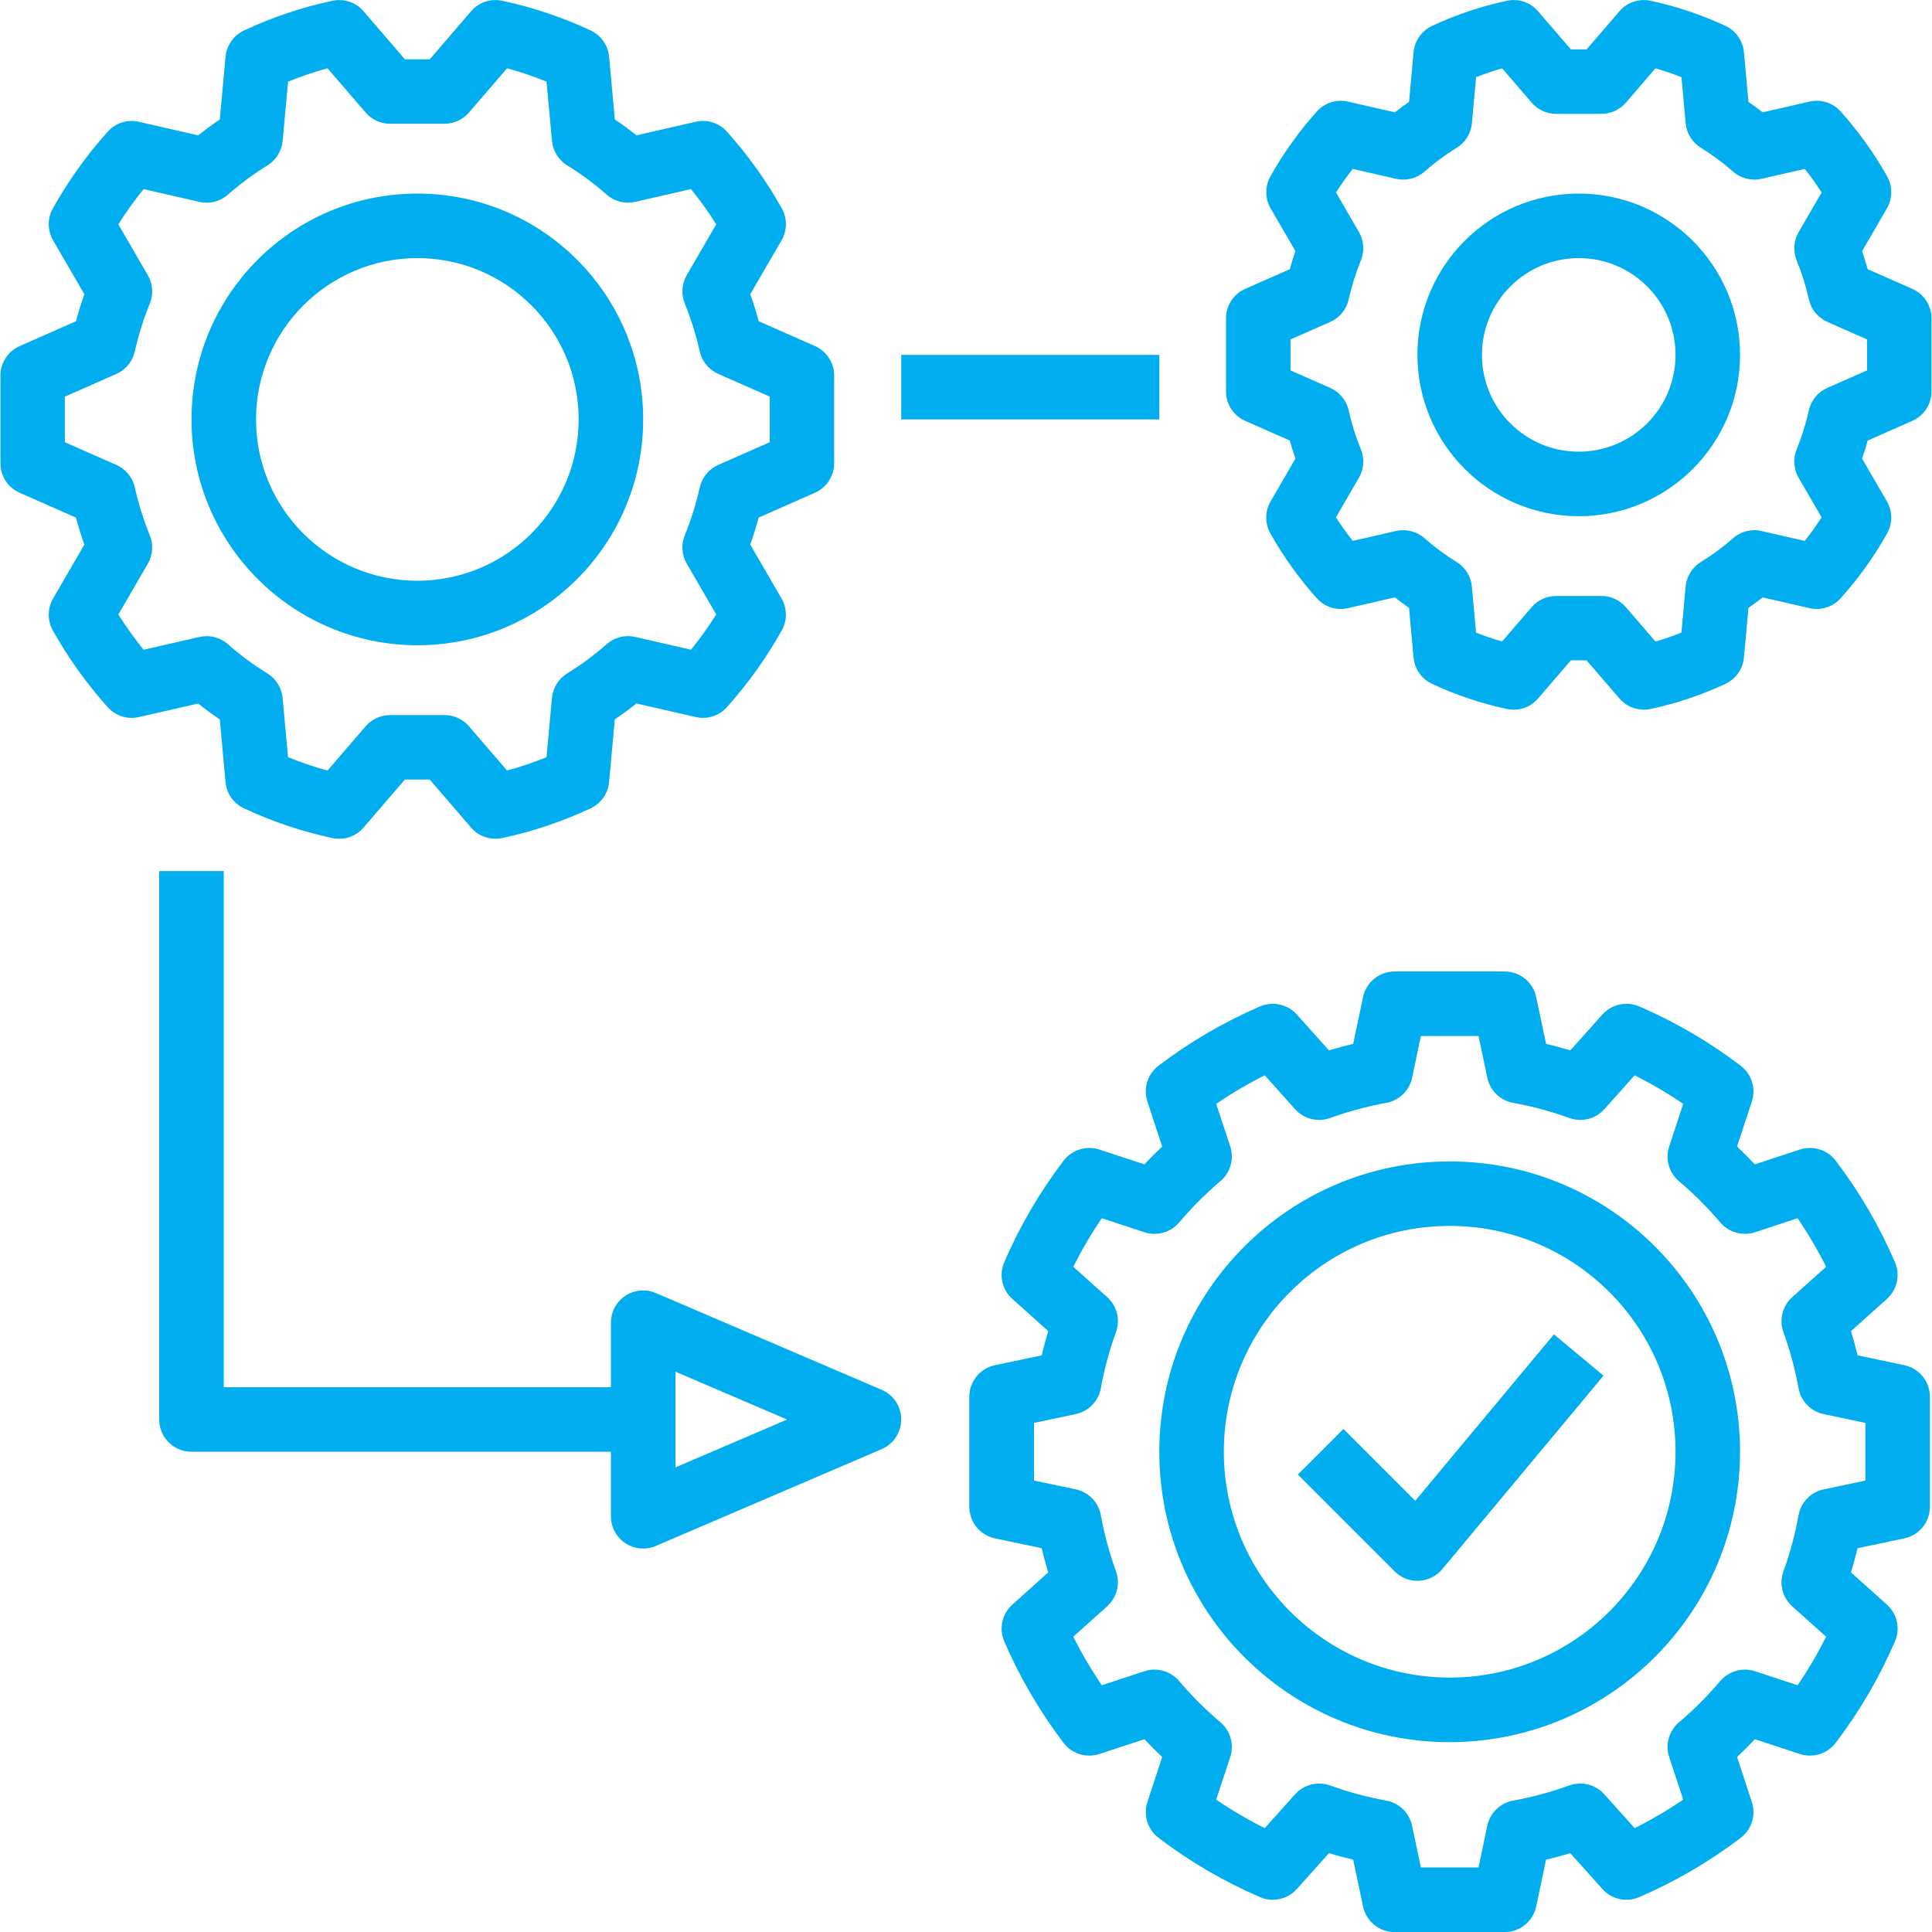
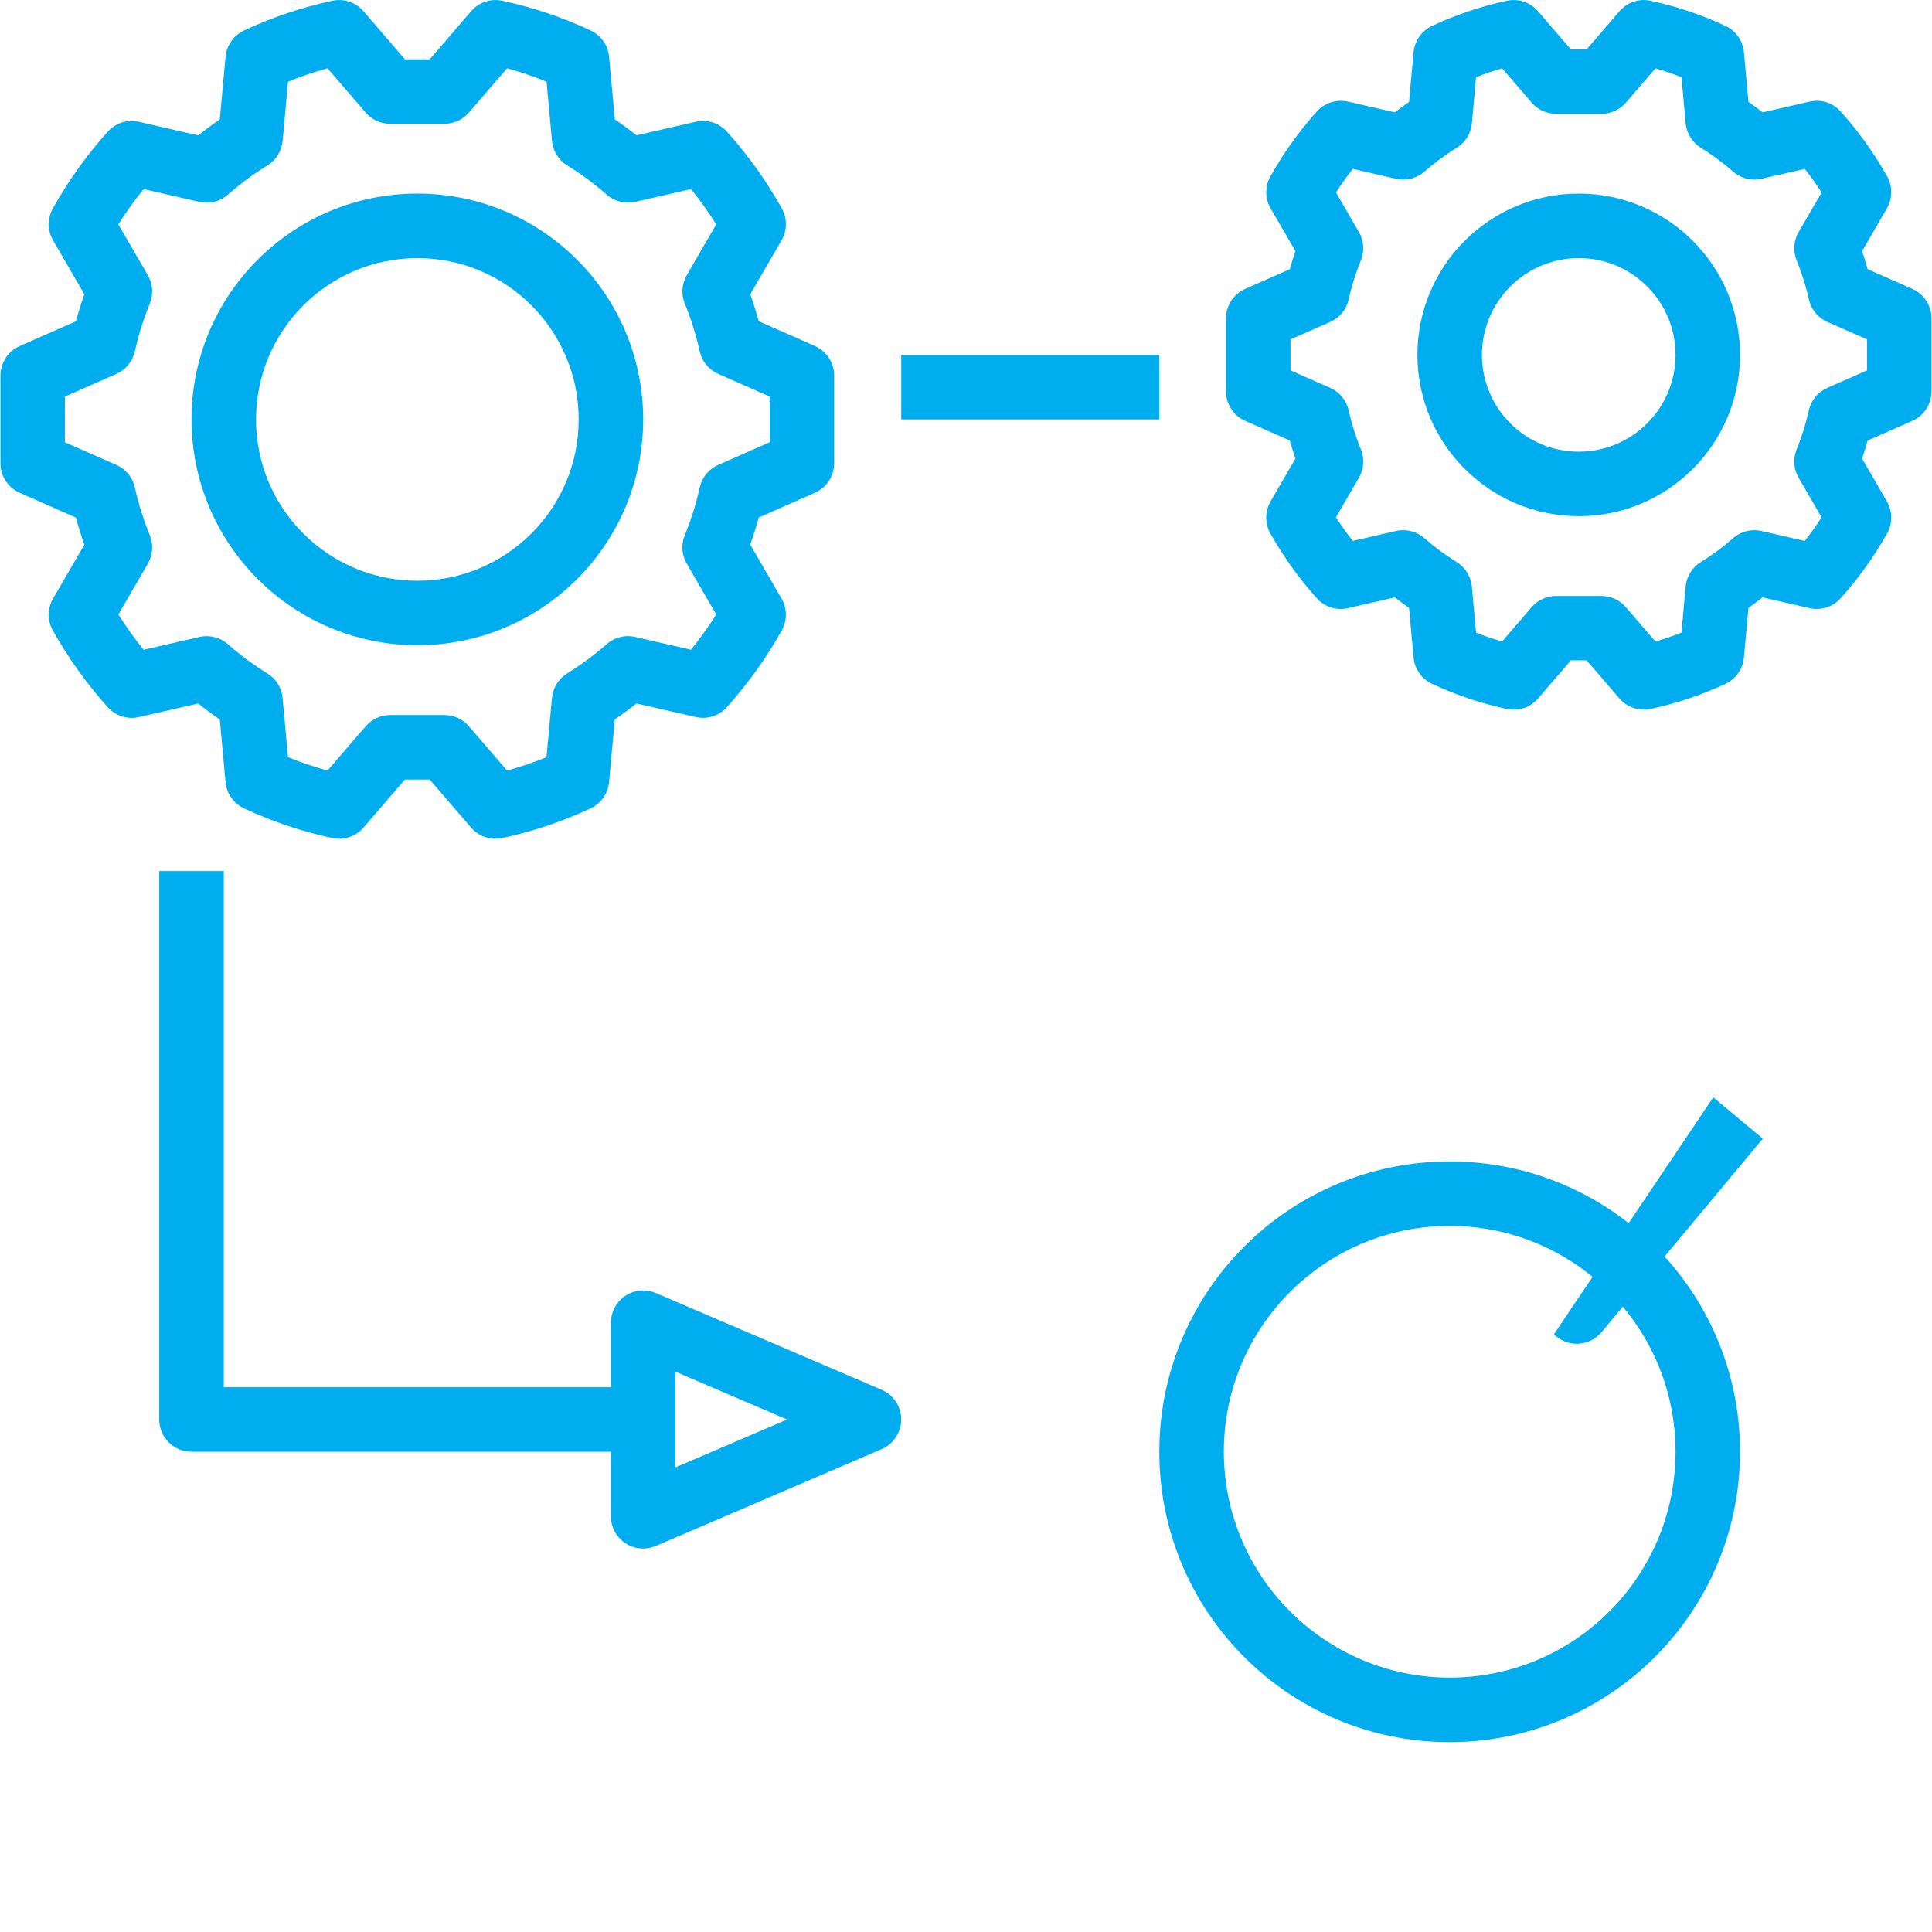
<svg xmlns="http://www.w3.org/2000/svg" id="Layer_1" data-name="Layer 1" viewBox="0 0 512 512">
  <defs>
    <style>
      .cls-1 {
        fill: #00aeef;
        stroke-width: 0px;
      }
    </style>
  </defs>
  <path class="cls-1" d="M215.98,91.71l-14.92-6.58c-.68-2.51-1.41-4.88-2.23-7.16l8.29-14.28c1.51-2.61,1.54-5.82.07-8.46-4.08-7.29-8.96-14.11-14.54-20.33-2.07-2.33-5.25-3.34-8.28-2.63l-15.7,3.59c-1.83-1.46-3.74-2.87-5.73-4.22l-1.52-16.61c-.28-3.04-2.16-5.69-4.93-6.97-7.48-3.5-15.34-6.14-23.42-7.86-3.05-.65-6.21.42-8.23,2.79l-10.95,12.72h-6.58l-10.96-12.72c-2.02-2.37-5.18-3.44-8.23-2.79-8.08,1.72-15.94,4.36-23.42,7.86-2.77,1.28-4.65,3.94-4.93,6.98l-1.52,16.61c-1.98,1.35-3.9,2.76-5.73,4.22l-15.7-3.59c-3.03-.71-6.21.3-8.28,2.63-5.58,6.22-10.46,13.04-14.54,20.33-1.47,2.63-1.44,5.85.07,8.46l8.29,14.28c-.82,2.29-1.55,4.66-2.23,7.16l-14.92,6.58c-3.1,1.37-5.09,4.44-5.09,7.82v23.23c0,3.39,2,6.45,5.09,7.82l14.92,6.58c.68,2.5,1.41,4.88,2.23,7.16l-8.29,14.28c-1.51,2.61-1.54,5.82-.07,8.46,4.08,7.29,8.96,14.11,14.54,20.33,2.07,2.33,5.25,3.33,8.28,2.63l15.7-3.59c1.83,1.46,3.74,2.87,5.73,4.22l1.52,16.61c.28,3.04,2.16,5.69,4.93,6.97,7.48,3.5,15.34,6.14,23.42,7.86,3.05.64,6.2-.42,8.23-2.79l10.95-12.72h6.58l10.95,12.72c1.62,1.89,3.99,2.97,6.48,2.97.59,0,1.18-.06,1.75-.18,8.08-1.72,15.94-4.36,23.42-7.86,2.77-1.28,4.65-3.94,4.93-6.98l1.52-16.61c1.98-1.35,3.9-2.76,5.73-4.22l15.7,3.59c3.03.71,6.21-.3,8.28-2.63,5.58-6.22,10.46-13.04,14.54-20.33,1.47-2.63,1.44-5.85-.07-8.46l-8.29-14.28c.82-2.29,1.55-4.66,2.23-7.16l14.92-6.58c3.1-1.37,5.09-4.44,5.09-7.82v-23.23c0-3.39-1.99-6.45-5.09-7.82h.01ZM203.98,117.19l-13.65,6.02c-2.47,1.09-4.27,3.28-4.88,5.91-.96,4.33-2.28,8.57-3.96,12.68-1.02,2.46-.83,5.26.5,7.56l7.82,13.48c-2.04,3.24-4.28,6.36-6.69,9.34l-14.78-3.38c-2.69-.63-5.51.09-7.57,1.92-3.27,2.87-6.78,5.47-10.49,7.76-2.28,1.41-3.76,3.82-4.01,6.49l-1.44,15.69c-3.41,1.39-6.9,2.57-10.45,3.55l-10.11-11.74c-1.62-1.89-3.99-2.97-6.48-2.97h-14.41c-2.49,0-4.85,1.09-6.48,2.97l-10.11,11.74c-3.55-.98-7.05-2.16-10.46-3.55l-1.44-15.7c-.25-2.67-1.73-5.07-4.01-6.48-3.71-2.28-7.21-4.87-10.48-7.75-2.06-1.83-4.89-2.55-7.57-1.92l-14.78,3.38c-2.41-2.98-4.64-6.1-6.69-9.34l7.82-13.48c1.33-2.31,1.52-5.1.5-7.56-1.67-4.11-3-8.35-3.96-12.68-.6-2.63-2.41-4.82-4.88-5.91l-13.65-6.02v-12.09l13.65-6.02c2.47-1.09,4.27-3.28,4.88-5.91.96-4.33,2.28-8.57,3.96-12.68,1.02-2.46.83-5.26-.5-7.56l-7.82-13.48c2.04-3.24,4.27-6.36,6.69-9.34l14.78,3.38c2.69.63,5.51-.09,7.57-1.92,3.27-2.87,6.78-5.47,10.49-7.76,2.28-1.41,3.76-3.82,4.01-6.49l1.44-15.69c3.41-1.39,6.9-2.57,10.45-3.55l10.11,11.74c1.62,1.89,3.99,2.97,6.48,2.97h14.41c2.49,0,4.85-1.09,6.48-2.97l10.11-11.74c3.55.98,7.05,2.16,10.46,3.55l1.44,15.7c.25,2.67,1.73,5.07,4.01,6.48,3.71,2.28,7.21,4.87,10.48,7.75,2.06,1.83,4.89,2.55,7.57,1.92l14.78-3.38c2.41,2.98,4.65,6.1,6.69,9.34l-7.82,13.48c-1.33,2.31-1.52,5.1-.5,7.56,1.67,4.11,3,8.35,3.96,12.68.6,2.63,2.41,4.82,4.88,5.91l13.65,6.02v12.09h0Z" />
  <path class="cls-1" d="M110.6,51.3c-33.05,0-59.85,26.79-59.85,59.85.04,33.04,26.81,59.81,59.85,59.85,33.05,0,59.85-26.79,59.85-59.85s-26.79-59.85-59.85-59.85ZM110.6,153.9c-23.61,0-42.75-19.14-42.75-42.75.03-23.6,19.15-42.72,42.75-42.75,23.61,0,42.75,19.14,42.75,42.75s-19.14,42.75-42.75,42.75Z" />
  <path class="cls-1" d="M506.77,76.55l-11.81-5.21c-.46-1.65-.96-3.24-1.49-4.78l6.58-11.34c1.51-2.61,1.54-5.83.07-8.47-3.46-6.16-7.59-11.93-12.31-17.19-2.07-2.33-5.24-3.34-8.27-2.63l-12.42,2.84c-1.22-.95-2.47-1.88-3.76-2.77l-1.2-13.17c-.28-3.04-2.15-5.7-4.93-6.98-6.34-2.96-12.99-5.19-19.83-6.65-3.05-.65-6.21.42-8.23,2.79l-8.7,10.1h-4.17l-8.7-10.1c-2.02-2.37-5.18-3.44-8.23-2.79-6.84,1.46-13.49,3.69-19.83,6.65-2.77,1.28-4.65,3.94-4.93,6.98l-1.2,13.17c-1.29.89-2.54,1.82-3.76,2.77l-12.42-2.84c-3.03-.7-6.2.31-8.27,2.63-4.72,5.26-8.84,11.03-12.3,17.2-1.47,2.63-1.44,5.85.07,8.46l6.57,11.33c-.53,1.54-1.03,3.14-1.49,4.79l-11.81,5.21c-3.1,1.36-5.1,4.43-5.1,7.82v19.35c0,3.39,2,6.46,5.1,7.82l11.81,5.21c.46,1.65.96,3.24,1.49,4.78l-6.58,11.34c-1.51,2.61-1.54,5.83-.07,8.47,3.46,6.16,7.59,11.93,12.31,17.19,2.07,2.33,5.25,3.34,8.28,2.63l12.41-2.85c1.22.96,2.48,1.89,3.76,2.78l1.2,13.17c.28,3.04,2.15,5.7,4.93,6.98,6.34,2.96,12.99,5.19,19.83,6.65,3.05.65,6.2-.42,8.23-2.79l8.7-10.1h4.17l8.7,10.1c1.62,1.89,3.99,2.97,6.48,2.97.59,0,1.18-.06,1.75-.18,6.84-1.46,13.49-3.69,19.83-6.65,2.77-1.28,4.65-3.94,4.93-6.98l1.2-13.17c1.29-.89,2.54-1.82,3.76-2.77l12.42,2.84c3.03.7,6.2-.31,8.27-2.63,4.72-5.26,8.85-11.03,12.31-17.19,1.47-2.64,1.44-5.85-.07-8.47l-6.58-11.34c.53-1.54,1.04-3.13,1.49-4.78l11.81-5.21c3.1-1.36,5.1-4.43,5.1-7.82v-19.35c0-3.39-2-6.46-5.1-7.82h0ZM494.78,98.16l-10.53,4.64c-2.48,1.09-4.29,3.29-4.88,5.93-.78,3.52-1.86,6.97-3.22,10.31-1.02,2.46-.83,5.26.5,7.57l6.09,10.49c-1.38,2.14-2.86,4.22-4.46,6.25l-11.46-2.62c-2.68-.63-5.5.09-7.56,1.92-2.66,2.34-5.52,4.44-8.53,6.3-2.29,1.41-3.78,3.82-4.02,6.5l-1.11,12.21c-2.3.9-4.6,1.69-6.9,2.34l-7.83-9.09c-1.62-1.89-3.99-2.97-6.48-2.97h-12.01c-2.49,0-4.85,1.09-6.48,2.97l-7.83,9.09c-2.3-.65-4.6-1.44-6.9-2.34l-1.11-12.21c-.25-2.68-1.74-5.08-4.02-6.5-3.01-1.86-5.87-3.97-8.52-6.3-2.07-1.82-4.88-2.54-7.57-1.93l-11.45,2.62c-1.59-2.01-3.08-4.1-4.46-6.24l6.09-10.49c1.33-2.31,1.52-5.11.5-7.57-1.36-3.34-2.44-6.79-3.22-10.31-.6-2.64-2.41-4.84-4.88-5.93l-10.53-4.64v-8.21l10.53-4.64c2.48-1.09,4.29-3.29,4.88-5.93.78-3.53,1.86-6.98,3.22-10.33,1.02-2.46.83-5.26-.5-7.56l-6.08-10.49c1.37-2.13,2.86-4.22,4.45-6.24l11.46,2.62c2.68.62,5.5-.1,7.56-1.92,2.66-2.34,5.52-4.44,8.53-6.3,2.29-1.41,3.78-3.82,4.02-6.5l1.11-12.21c2.3-.9,4.6-1.69,6.9-2.34l7.83,9.09c1.62,1.89,3.99,2.97,6.48,2.97h12.01c2.49,0,4.86-1.09,6.48-2.97l7.83-9.09c2.3.65,4.6,1.44,6.9,2.34l1.11,12.21c.25,2.68,1.74,5.08,4.02,6.5,3.02,1.86,5.87,3.97,8.53,6.3,2.06,1.83,4.88,2.54,7.56,1.92l11.46-2.62c1.59,2.02,3.08,4.1,4.46,6.25l-6.09,10.49c-1.33,2.31-1.52,5.11-.5,7.57,1.36,3.34,2.44,6.79,3.22,10.31.6,2.64,2.41,4.84,4.88,5.93l10.53,4.64v8.21h-.01Z" />
  <path class="cls-1" d="M418.38,51.3c-23.61,0-42.75,19.14-42.75,42.75.03,23.6,19.15,42.72,42.75,42.75,23.61,0,42.75-19.14,42.75-42.75s-19.14-42.75-42.75-42.75ZM418.38,119.7c-14.17,0-25.65-11.48-25.65-25.65.01-14.16,11.49-25.63,25.65-25.65,14.17,0,25.65,11.48,25.65,25.65s-11.48,25.65-25.65,25.65Z" />
-   <path class="cls-1" d="M504.66,361.79l-12.39-2.61c-.51-2.15-1.09-4.29-1.73-6.42l9.5-8.52c2.73-2.44,3.6-6.35,2.16-9.72-4.12-9.57-9.4-18.6-15.7-26.9-2.21-2.92-6.02-4.11-9.5-2.98l-11.95,3.92c-1.52-1.61-3.1-3.19-4.71-4.71l3.92-11.94c1.14-3.47-.05-7.29-2.97-9.49-8.3-6.32-17.33-11.6-26.91-15.72-3.37-1.42-7.27-.55-9.72,2.16l-8.52,9.51c-2.13-.65-4.27-1.23-6.42-1.74l-2.61-12.39c-.83-3.96-4.32-6.79-8.37-6.79h-29.15c-4.04,0-7.53,2.83-8.37,6.79l-2.61,12.39c-2.15.51-4.29,1.09-6.42,1.73l-8.52-9.5c-2.45-2.72-6.35-3.58-9.72-2.16-9.57,4.12-18.6,9.4-26.9,15.7-2.92,2.2-4.12,6.02-2.98,9.5l3.92,11.95c-1.61,1.52-3.19,3.1-4.71,4.71l-11.94-3.92c-3.47-1.13-7.28.07-9.49,2.97-6.32,8.3-11.6,17.33-15.72,26.91-1.44,3.37-.57,7.28,2.16,9.72l9.51,8.52c-.65,2.13-1.23,4.27-1.74,6.42l-12.39,2.61c-3.96.83-6.79,4.32-6.79,8.37v29.15c0,4.04,2.83,7.53,6.79,8.37l12.39,2.61c.51,2.15,1.09,4.29,1.73,6.42l-9.5,8.52c-2.73,2.44-3.6,6.35-2.16,9.72,4.12,9.57,9.4,18.6,15.7,26.9,2.21,2.92,6.02,4.11,9.5,2.98l11.95-3.92c1.52,1.61,3.1,3.19,4.71,4.71l-3.92,11.94c-1.14,3.47.05,7.29,2.97,9.49,8.3,6.32,17.33,11.6,26.91,15.72,3.37,1.44,7.28.57,9.72-2.16l8.52-9.51c2.13.65,4.27,1.23,6.42,1.74l2.61,12.39c.83,3.96,4.32,6.79,8.37,6.79h29.15c4.04,0,7.53-2.83,8.37-6.79l2.61-12.39c2.15-.51,4.29-1.09,6.42-1.73l8.52,9.5c2.44,2.73,6.35,3.6,9.72,2.16,9.57-4.12,18.6-9.4,26.9-15.7,2.92-2.2,4.12-6.02,2.98-9.5l-3.92-11.95c1.61-1.52,3.19-3.1,4.71-4.71l11.94,3.92c3.47,1.13,7.29-.06,9.49-2.97,6.32-8.3,11.6-17.33,15.72-26.91,1.44-3.37.57-7.28-2.16-9.72l-9.51-8.52c.65-2.13,1.23-4.27,1.74-6.42l12.39-2.61c3.96-.83,6.79-4.32,6.79-8.37v-29.15c0-4.04-2.83-7.53-6.79-8.37ZM494.35,392.37l-11.06,2.33c-3.4.72-6.04,3.42-6.65,6.85-.92,5.07-2.27,10.06-4.02,14.9-1.18,3.28-.25,6.94,2.35,9.26l8.97,8.03c-2.23,4.45-4.75,8.76-7.56,12.87l-11.3-3.72c-3.31-1.08-6.94-.05-9.2,2.6-3.34,3.94-6.99,7.61-10.94,10.95-2.65,2.25-3.67,5.89-2.59,9.19l3.72,11.29c-4.12,2.8-8.42,5.33-12.87,7.56l-8.04-8.97c-2.33-2.59-5.99-3.51-9.27-2.35-4.84,1.75-9.82,3.1-14.89,4.02-3.42.62-6.13,3.25-6.85,6.65l-2.33,11.06h-15.28l-2.33-11.06c-.72-3.4-3.42-6.04-6.85-6.65-5.07-.92-10.06-2.27-14.9-4.02h0c-3.28-1.16-6.93-.23-9.26,2.35l-8.03,8.97c-4.45-2.23-8.76-4.75-12.87-7.56l3.72-11.3c1.09-3.31.06-6.95-2.6-9.2-3.94-3.34-7.61-6.99-10.95-10.94-2.26-2.64-5.89-3.67-9.19-2.59l-11.29,3.72c-2.8-4.12-5.33-8.42-7.56-12.87l8.97-8.04c2.6-2.32,3.52-5.99,2.35-9.27-1.75-4.84-3.1-9.82-4.02-14.89-.62-3.42-3.25-6.13-6.65-6.85l-11.06-2.33v-15.28l11.06-2.33c3.4-.72,6.04-3.42,6.65-6.85.92-5.07,2.27-10.06,4.02-14.9,1.18-3.28.25-6.94-2.35-9.26l-8.97-8.03c2.23-4.45,4.75-8.76,7.56-12.87l11.3,3.72c3.31,1.08,6.94.05,9.2-2.6,3.34-3.94,6.99-7.61,10.94-10.95,2.65-2.25,3.67-5.89,2.59-9.19l-3.72-11.29c4.12-2.8,8.42-5.33,12.87-7.56l8.04,8.97c2.33,2.59,5.99,3.52,9.27,2.35,4.84-1.75,9.82-3.1,14.89-4.02,3.42-.62,6.13-3.25,6.85-6.65l2.33-11.06h15.28l2.33,11.06c.72,3.4,3.42,6.04,6.85,6.65,5.07.92,10.06,2.27,14.9,4.02,3.28,1.17,6.94.25,9.26-2.35l8.03-8.97c4.45,2.23,8.76,4.75,12.87,7.56l-3.72,11.3c-1.09,3.31-.06,6.95,2.6,9.2,3.94,3.34,7.61,6.99,10.95,10.94,2.26,2.64,5.89,3.66,9.19,2.59l11.29-3.72c2.8,4.12,5.33,8.42,7.56,12.87l-8.97,8.04c-2.6,2.32-3.52,5.99-2.35,9.27,1.75,4.84,3.1,9.82,4.02,14.89.62,3.42,3.25,6.13,6.65,6.85l11.06,2.33v15.28Z" />
  <path class="cls-1" d="M384.18,307.79c-42.5,0-76.95,34.45-76.95,76.95s34.45,76.95,76.95,76.95c42.48-.05,76.9-34.47,76.95-76.95,0-42.5-34.45-76.95-76.95-76.95h0ZM384.18,444.58c-33.04-.04-59.81-26.81-59.85-59.85,0-33.05,26.79-59.85,59.85-59.85s59.85,26.79,59.85,59.85-26.79,59.85-59.85,59.85Z" />
  <rect class="cls-1" x="238.84" y="94.05" width="68.4" height="17.1" />
  <path class="cls-1" d="M238.16,372.82c-.86-2.02-2.48-3.63-4.5-4.5h0l-59.85-25.65c-4.34-1.86-9.36.14-11.22,4.48-.46,1.07-.69,2.22-.69,3.38v17.1H59.3v-136.79h-17.1v145.34c0,4.72,3.82,8.55,8.54,8.55h111.15v17.1c0,4.72,3.82,8.55,8.54,8.55h0c1.16,0,2.3-.23,3.36-.69l59.85-25.65c4.34-1.85,6.35-6.88,4.5-11.22h.01ZM179,388.87v-25.36l29.59,12.68-29.59,12.68Z" />
-   <path class="cls-1" d="M411.81,353.61l-36.75,44.11-19.03-19.03-12.09,12.09,25.65,25.65c1.6,1.61,3.78,2.51,6.04,2.5h.38c2.4-.11,4.65-1.22,6.19-3.06l42.75-51.3-13.14-10.95h0Z" />
+   <path class="cls-1" d="M411.81,353.61c1.6,1.61,3.78,2.51,6.04,2.5h.38c2.4-.11,4.65-1.22,6.19-3.06l42.75-51.3-13.14-10.95h0Z" />
</svg>